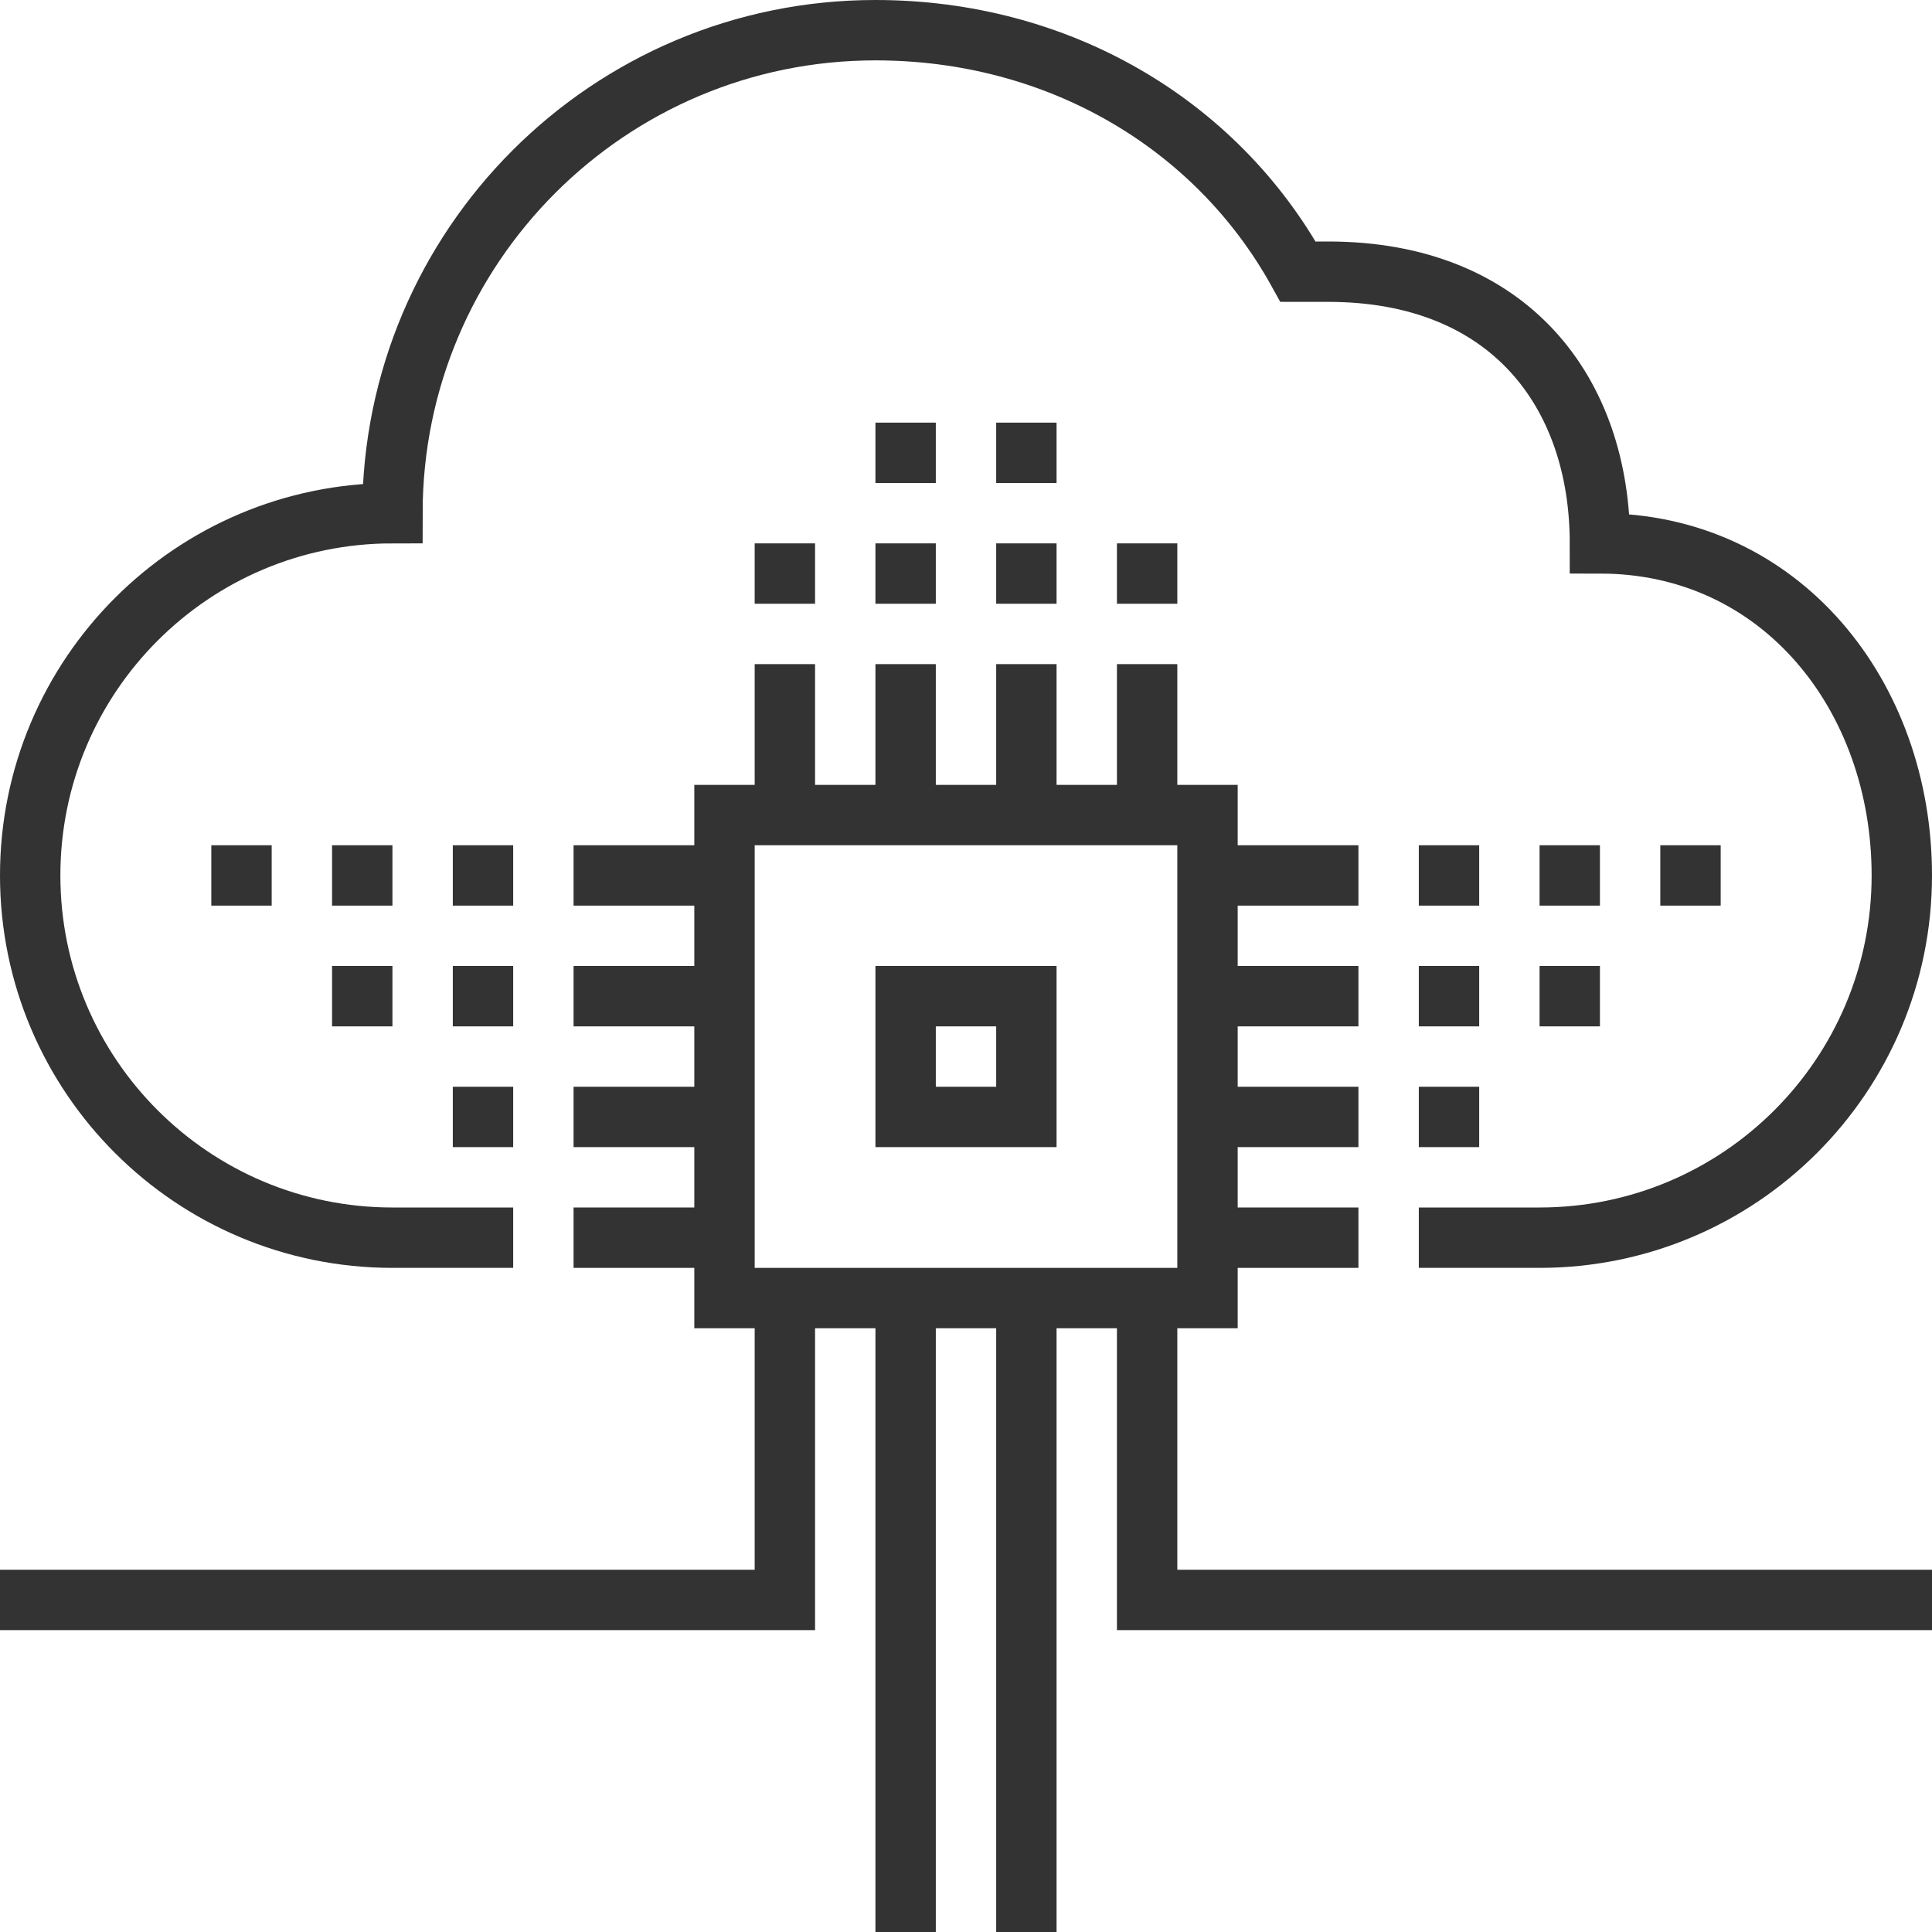
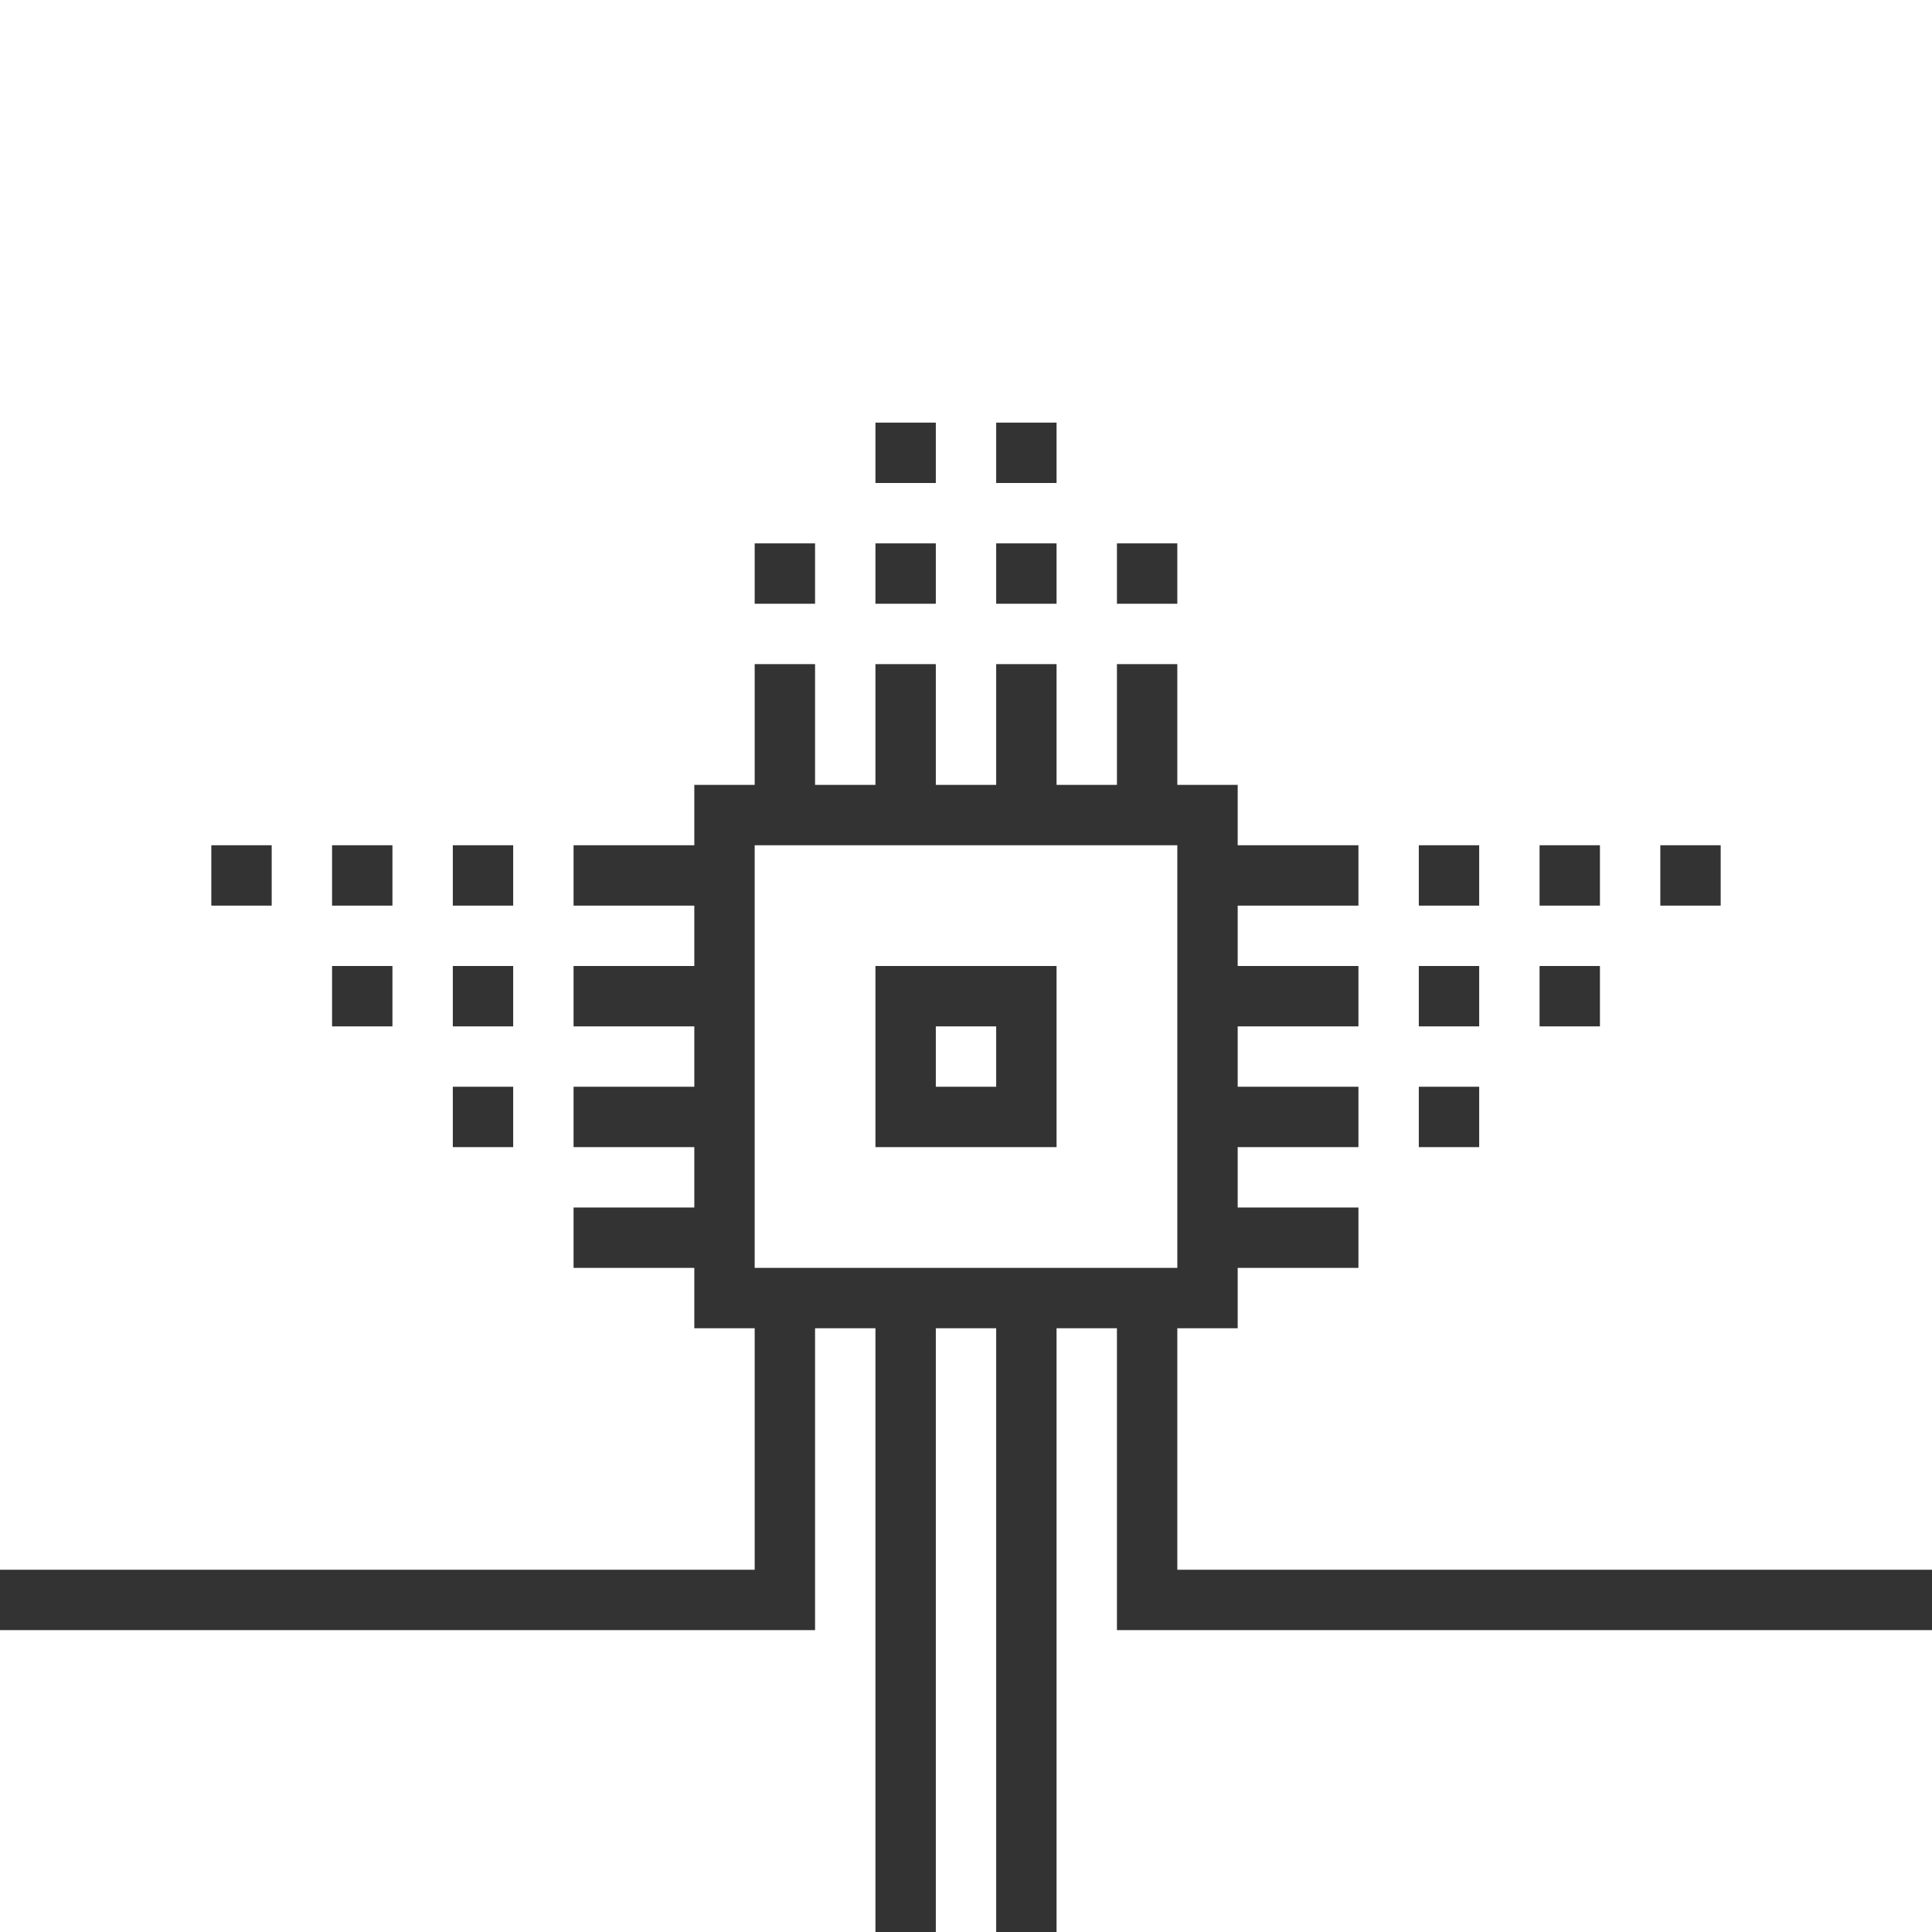
<svg xmlns="http://www.w3.org/2000/svg" viewBox="0 0 64 64" xml:space="preserve" enable-background="new 0 0 64 64">
-   <path d="M47 41h4c6.627 0 12-5.372 12-12 0-5.947-4-11-10-11 0-5-3-9-9-9h-1c-2.728-4.924-7.972-8-14-8-8.836 0-16 7.164-16 16-6.627 0-12 5.373-12 12 0 6.628 5.373 12 12 12h4" fill="none" stroke="#333333" stroke-width="2" stroke-miterlimit="10" class="stroke-222829" />
  <path d="M24 27h16v16H24zM26 27v-5M30 27v-5M34 27v-5M38 27v-5M30 64V43M34 64V43M40 29h5M40 33h5M40 37h5M40 41h5M19 29h5M19 33h5M19 37h5M19 41h5" fill="none" stroke="#333333" stroke-width="2" stroke-miterlimit="10" class="stroke-222829" />
  <path d="M30 33h4v4h-4zM26 43v10H0M38 43v10h26M26 20v-2M30 20v-2M30 16v-2M34 16v-2M34 20v-2M38 20v-2M17 29h-2M13 29h-2M17 33h-2M13 33h-2M17 37h-2M9 29H7M47 29h2M51 29h2M47 33h2M51 33h2M47 37h2M55 29h2" fill="none" stroke="#333333" stroke-width="2" stroke-miterlimit="10" class="stroke-222829" />
</svg>